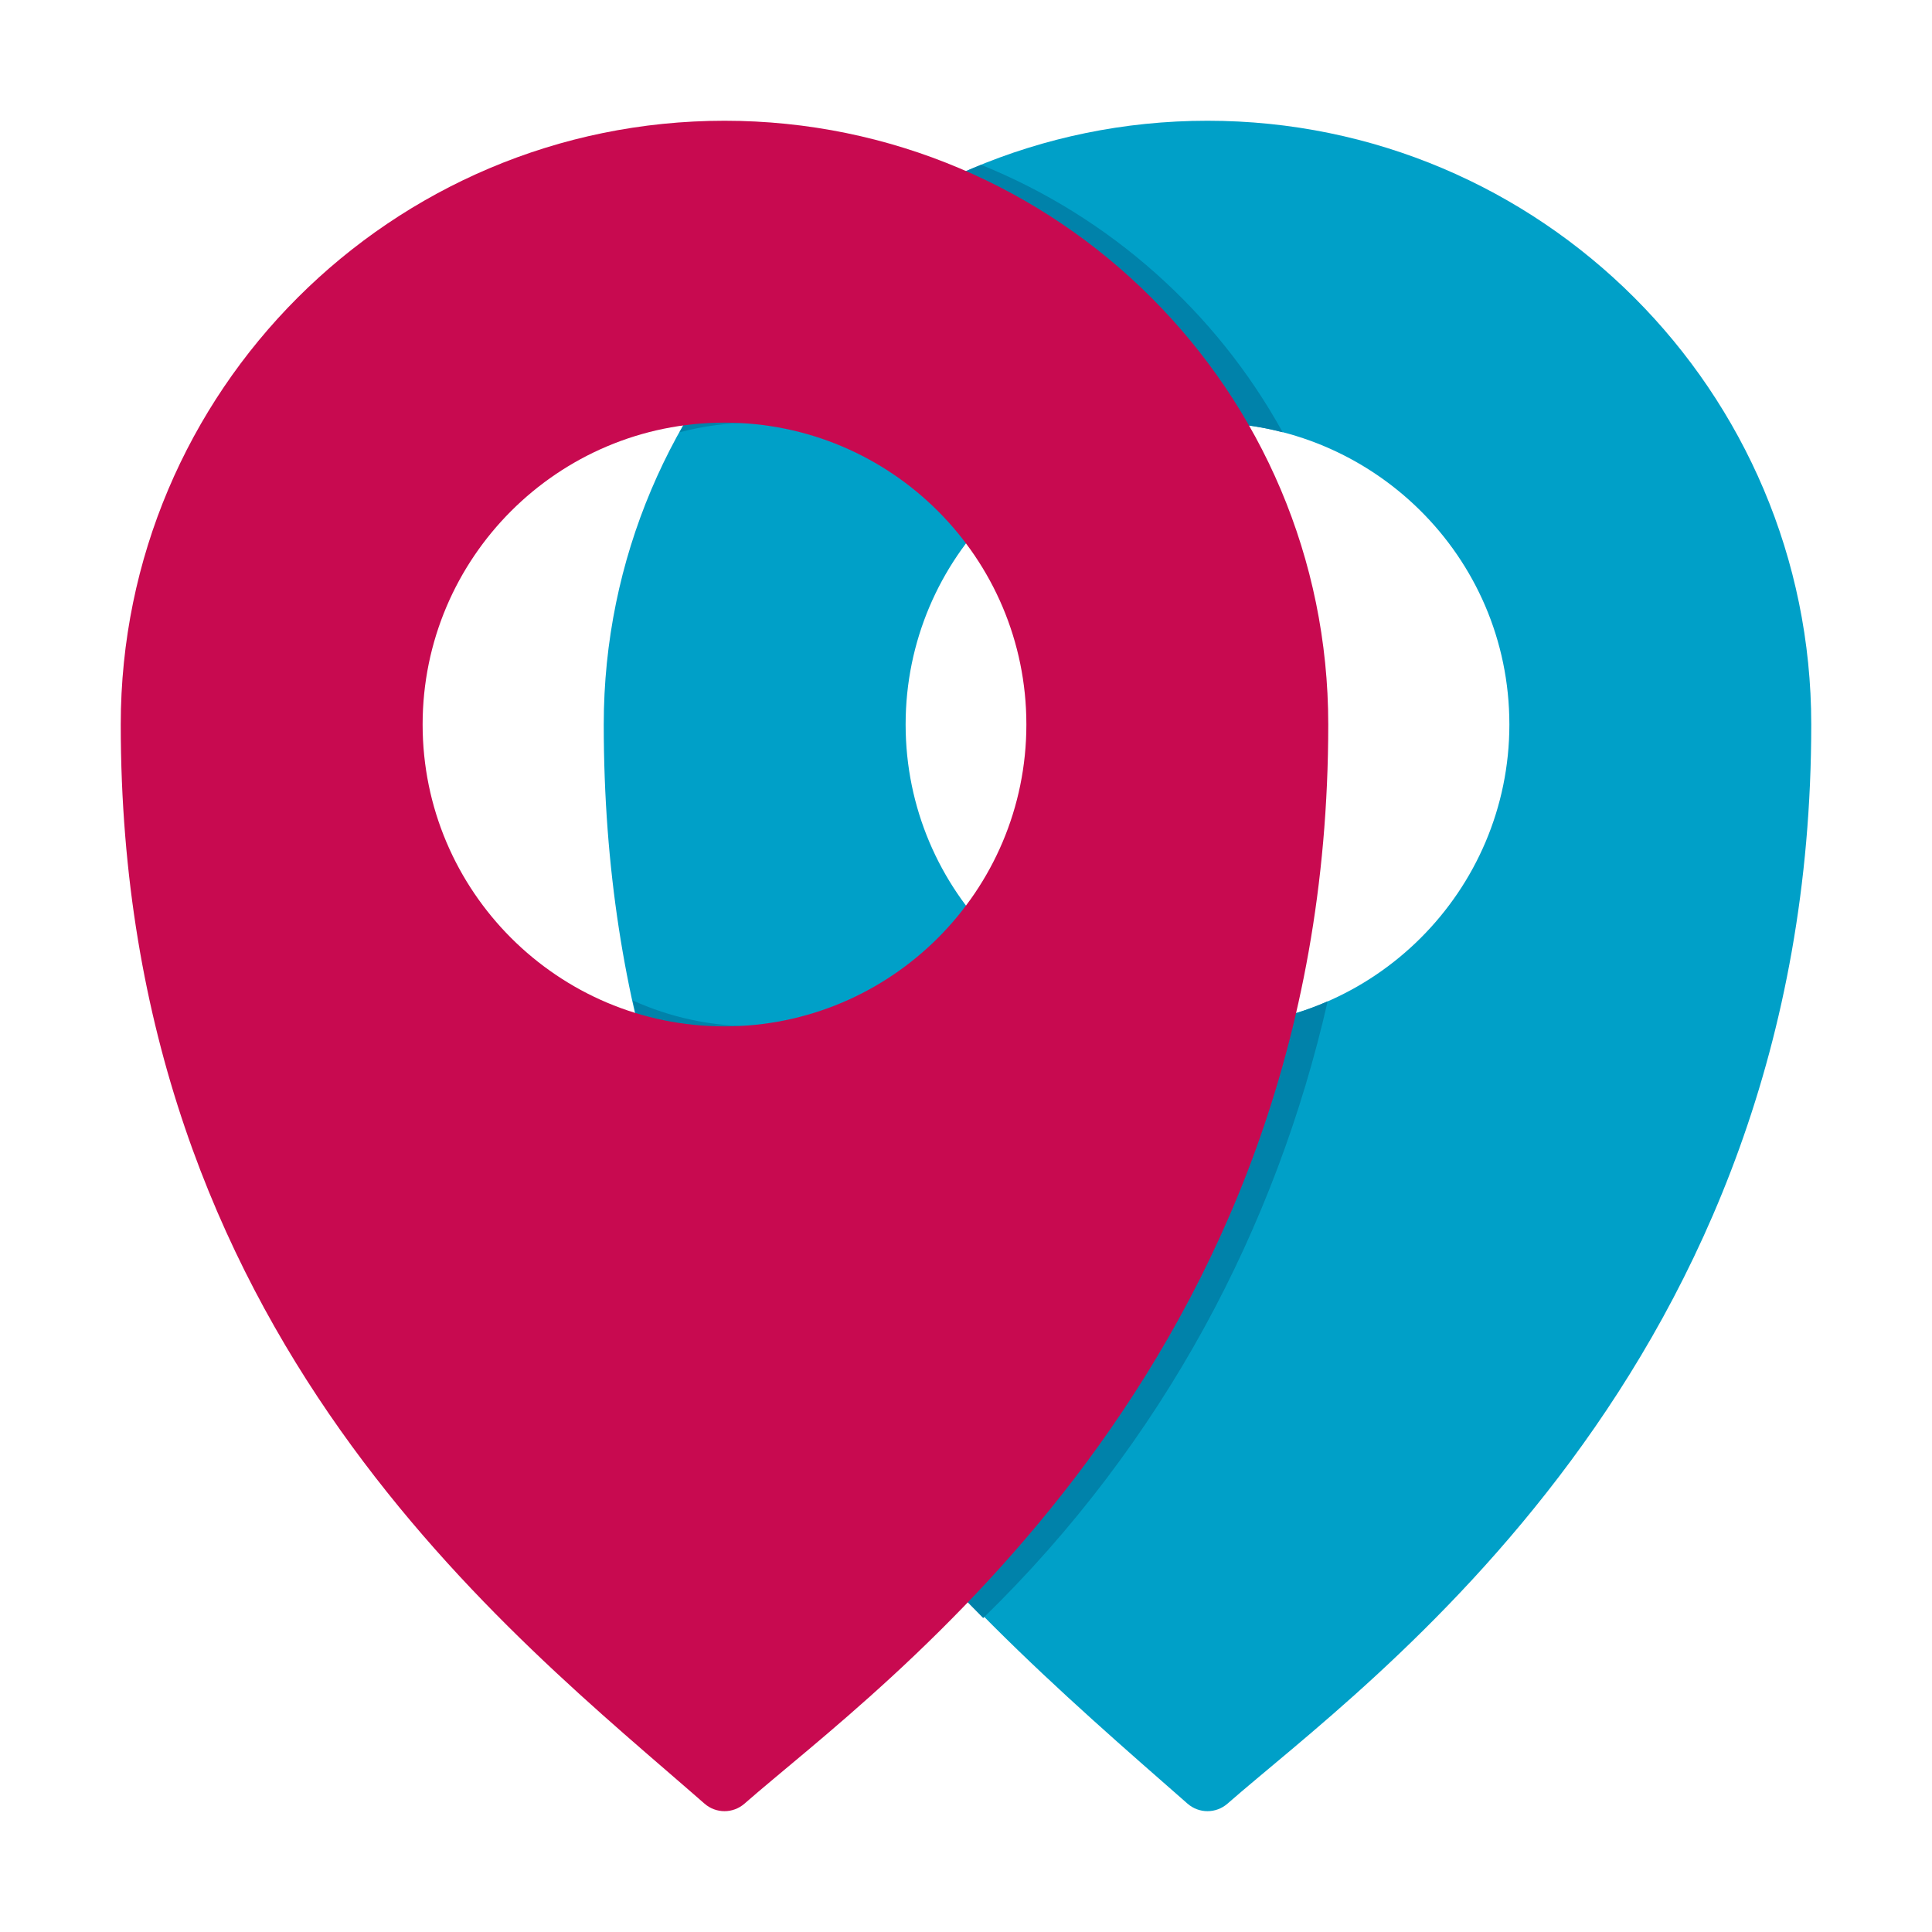
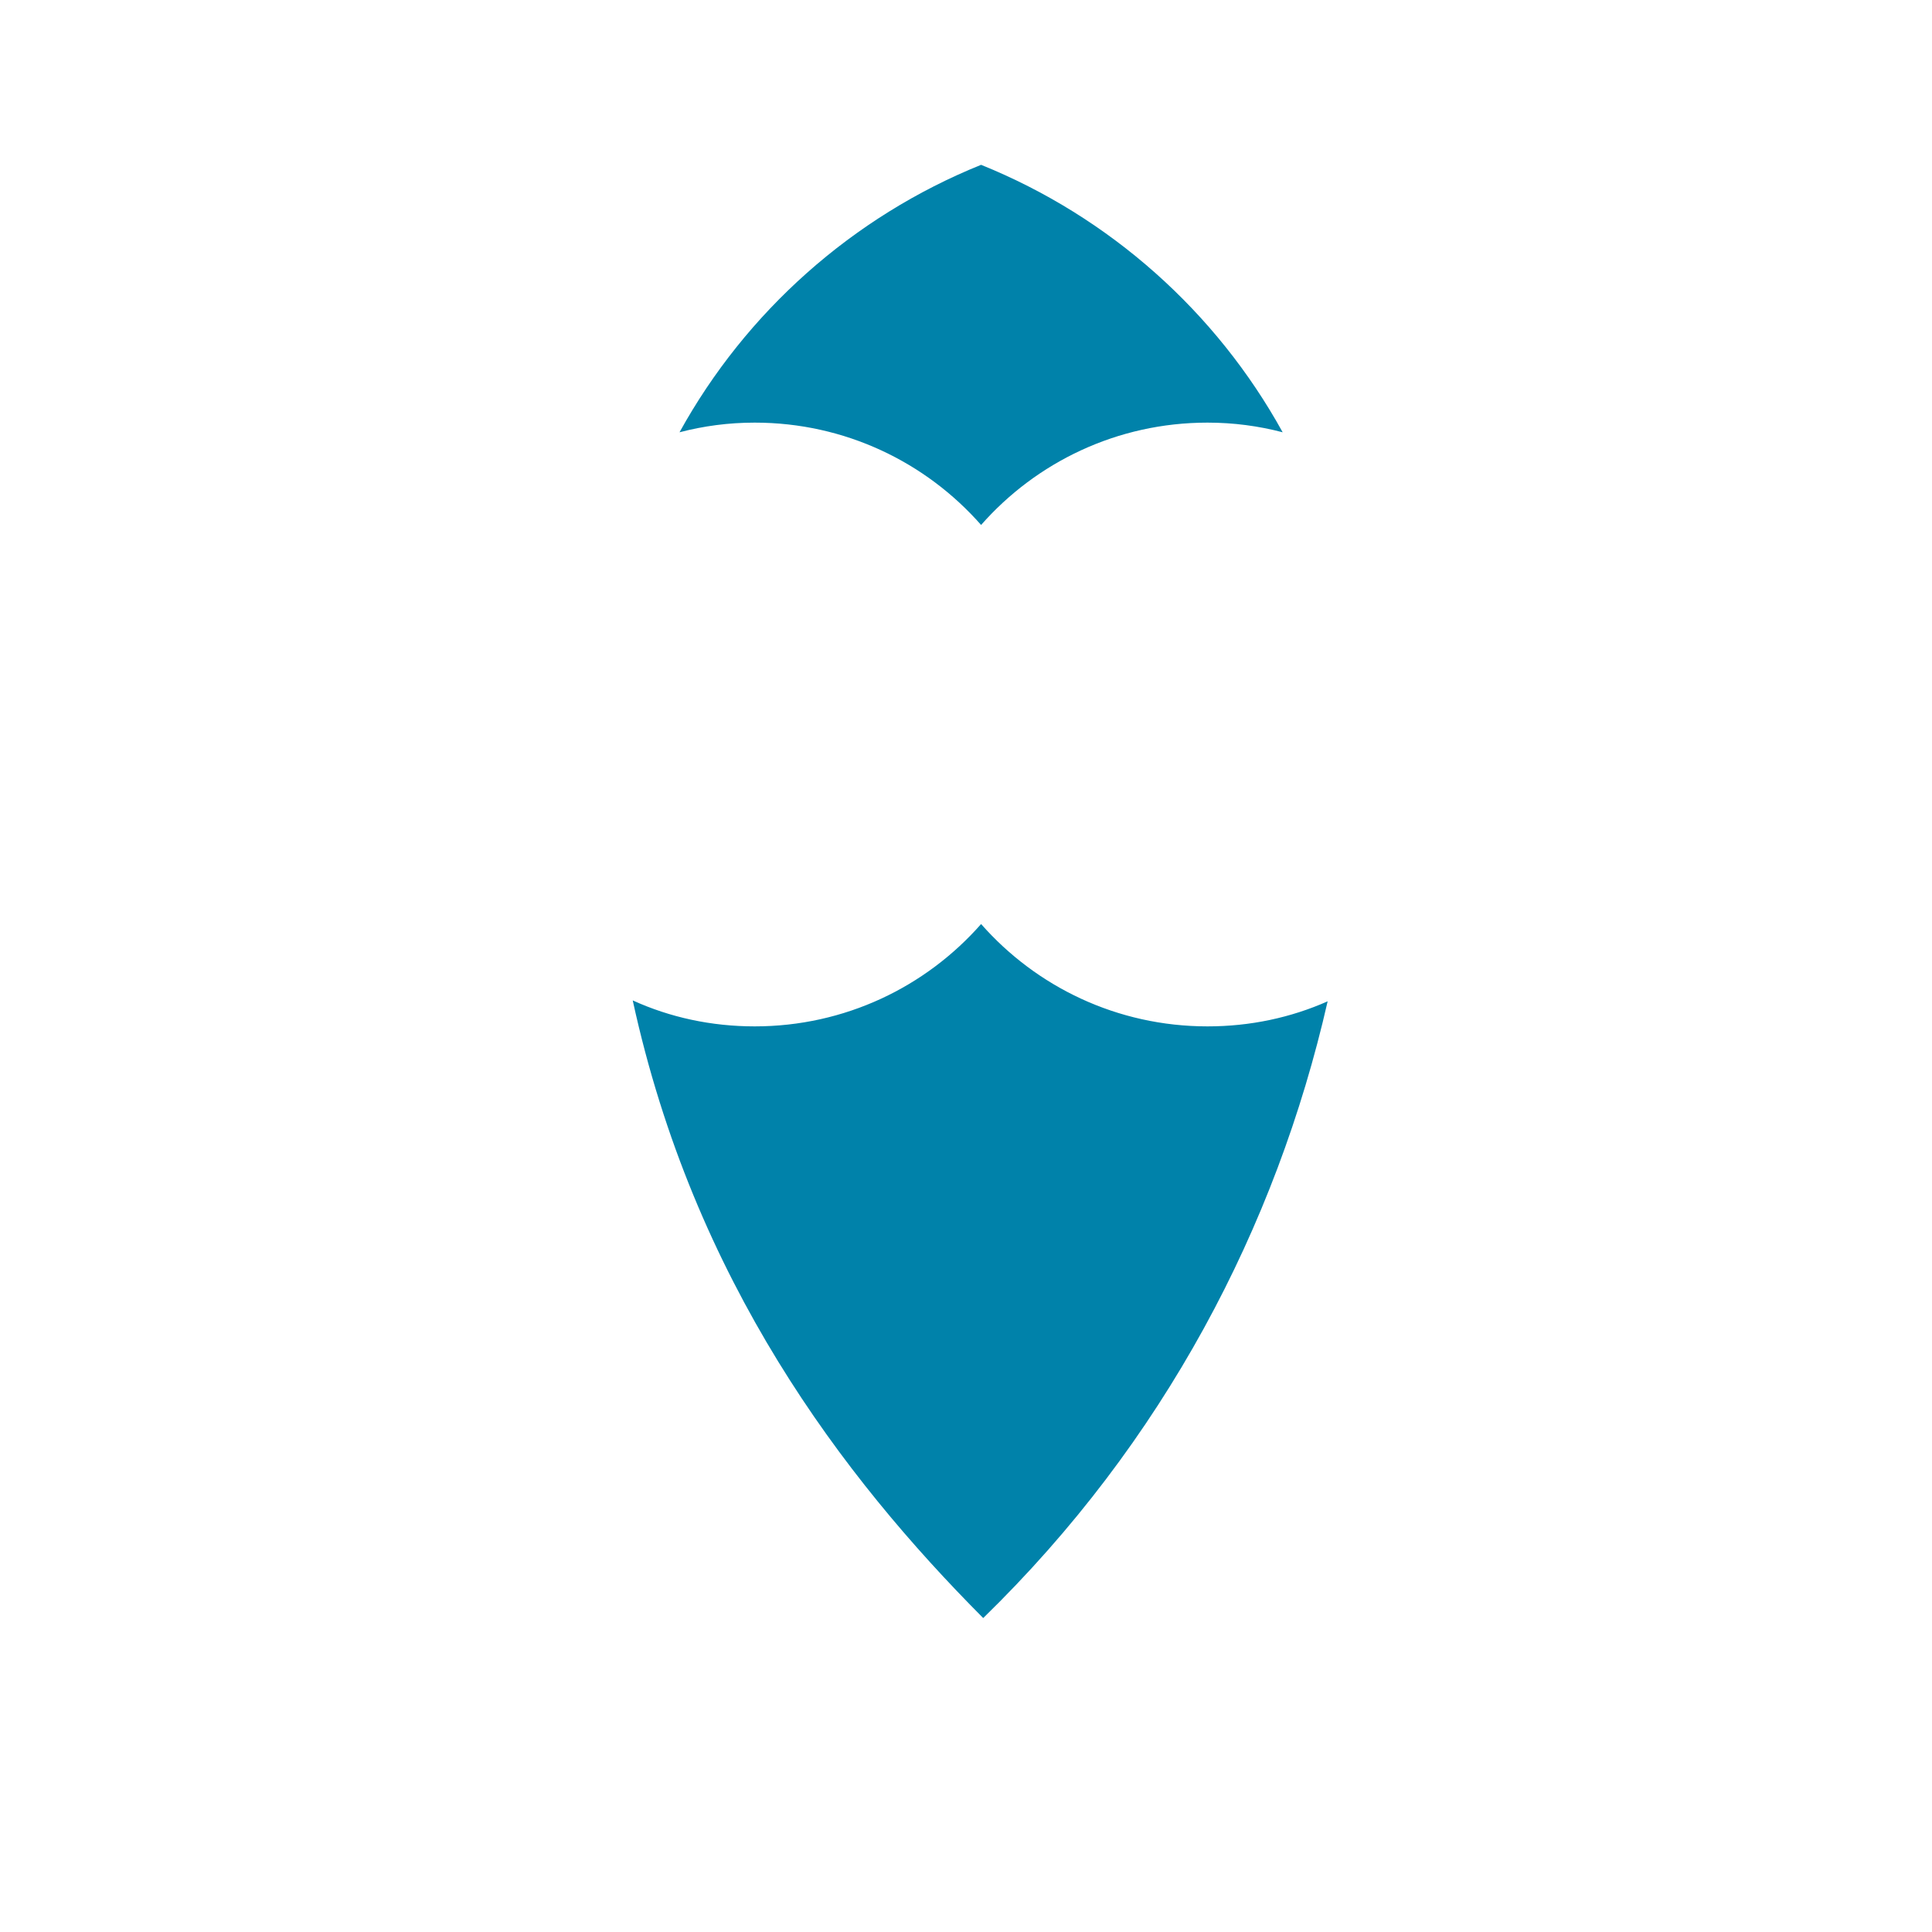
<svg xmlns="http://www.w3.org/2000/svg" height="512" viewBox="0 0 64 64" width="512">
  <g id="Icons">
    <g>
-       <path d="m40 4c-11.076 0-20 9.007-20 20 0 19.141 11.224 28.633 19.34 35.75.38.33.94.33 1.32 0 4.56-3.998 19.34-14.387 19.34-35.75 0-11.04-8.96-20-20-20zm0 30c-5.521 0-10-4.478-10-10 0-5.521 4.478-10 10-10 5.425 0 10 4.395 10 10 0 5.519-4.495 10-10 10z" fill="#00a0c8" />
-     </g>
+       </g>
    <g>
      <path d="m40 34c-2.99 0-5.67-1.31-7.5-3.39-1.83 2.08-4.51 3.39-7.5 3.39-1.44 0-2.81-.3-4.04-.86 2.02 9.28 6.94 15.77 11.61 20.46 5.983-5.826 9.707-12.959 11.41-20.43-1.22.54-2.56.83-3.98.83zm-7.5-16.61c1.83-2.08 4.51-3.39 7.5-3.39.86 0 1.69.11 2.49.32-2.2-3.99-5.73-7.14-9.99-8.86-4.26 1.72-7.79 4.87-9.99 8.86.8-.21 1.63-.32 2.49-.32 2.99 0 5.67 1.31 7.5 3.39z" fill="#0082aa" />
    </g>
    <g>
-       <path d="m24 4c-11.04 0-20 8.96-20 20 0 20.258 12.938 30.139 19.34 35.75.38.33.94.33 1.32 0 4.467-3.915 19.34-14.369 19.34-35.75 0-11.04-8.96-20-20-20zm0 30c-5.52 0-10-4.48-10-10s4.48-10 10-10 10 4.48 10 10-4.48 10-10 10z" fill="#c80a50" />
-     </g>
+       </g>
  </g>
</svg>